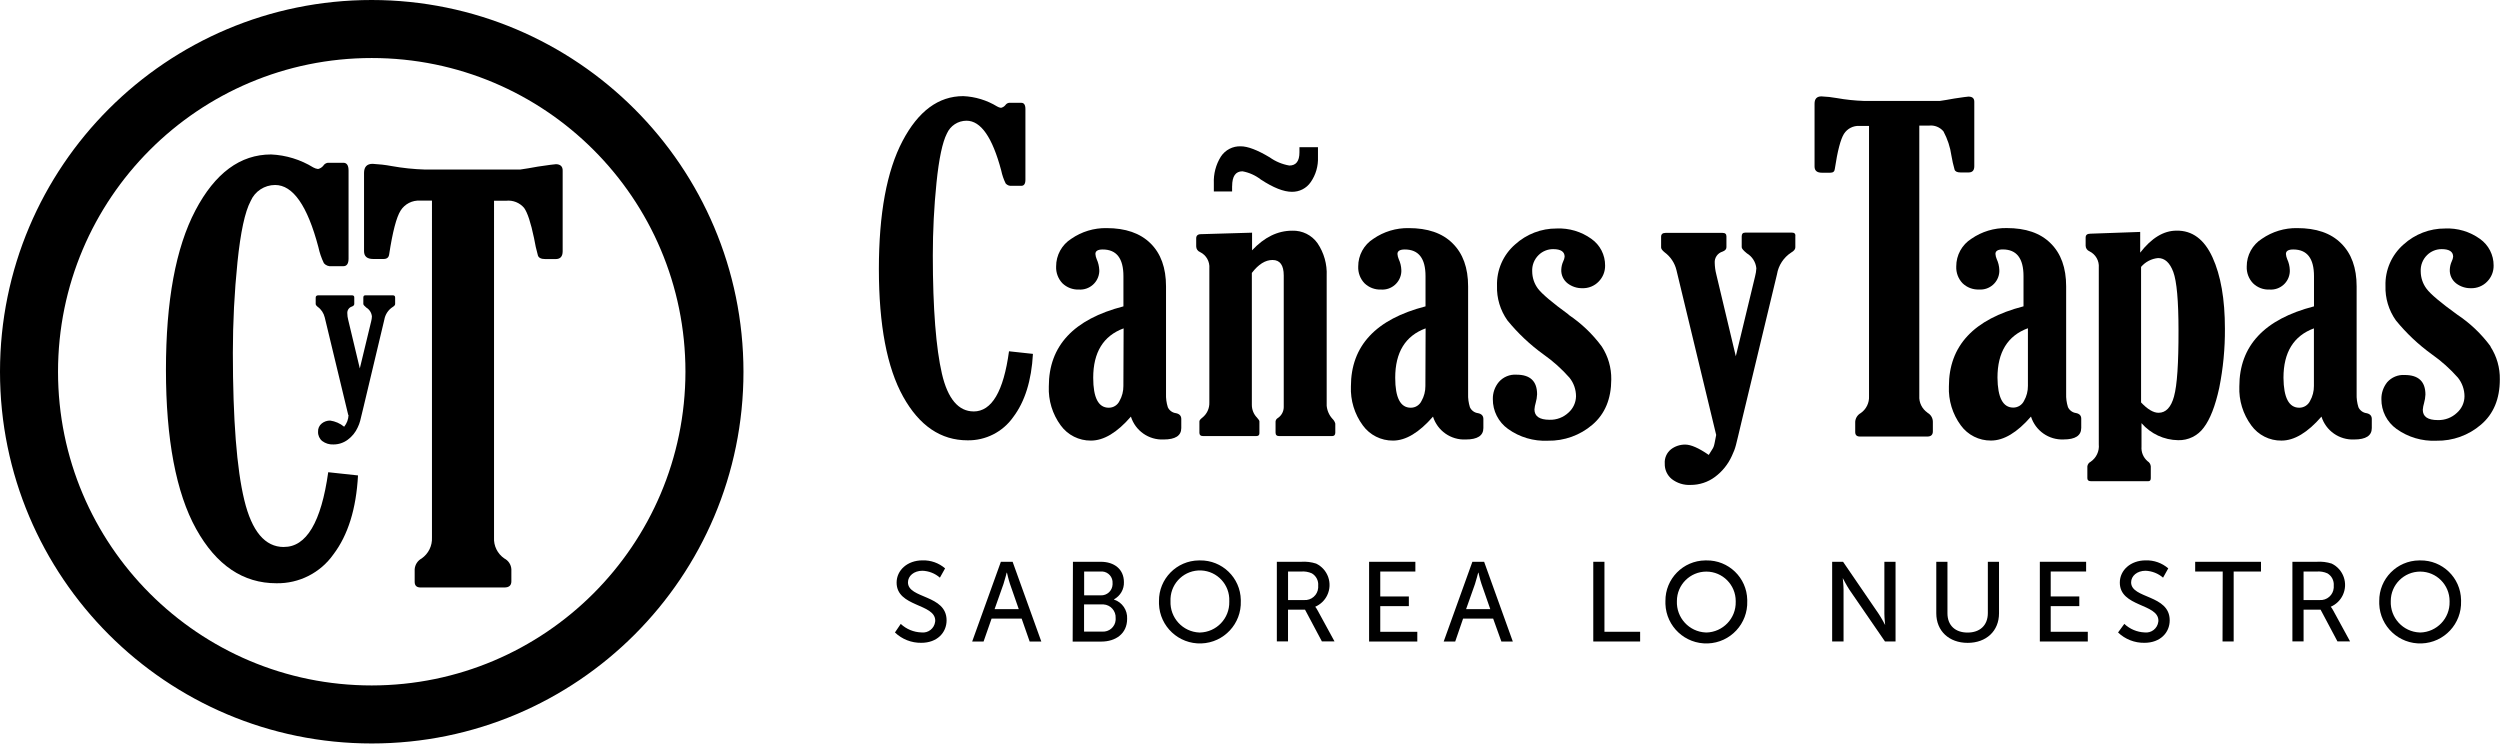
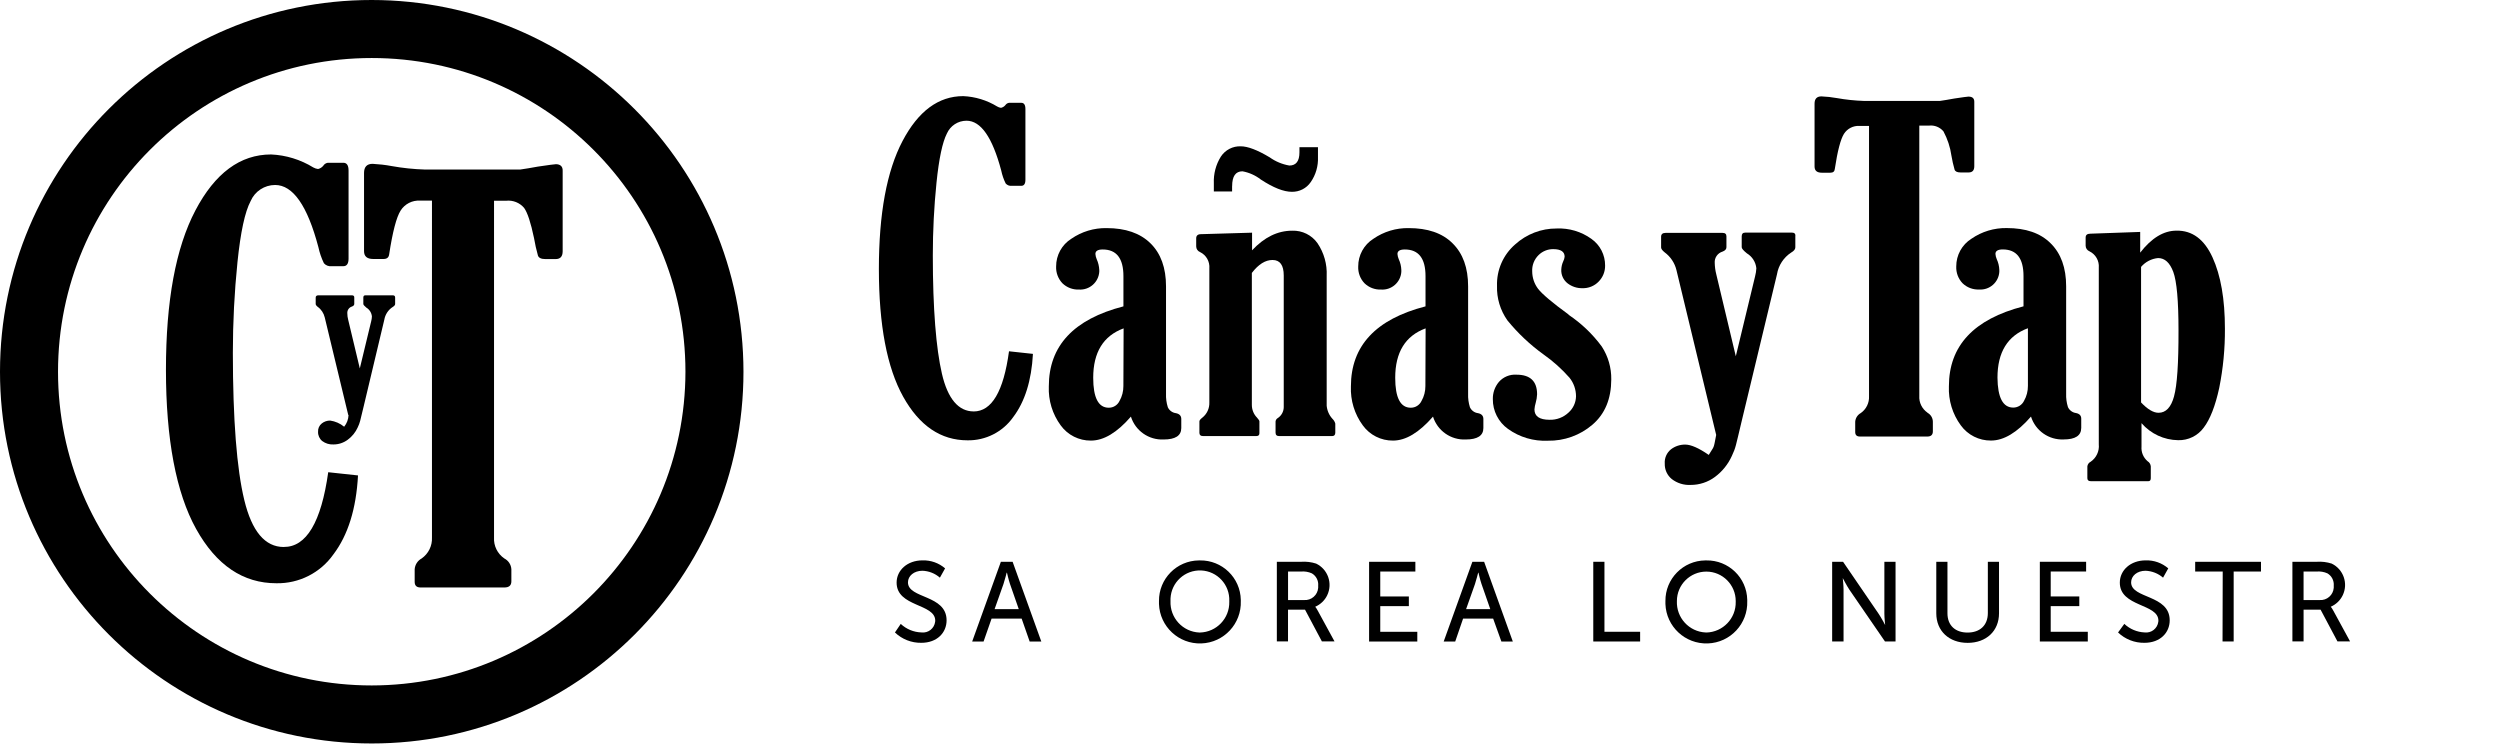
<svg xmlns="http://www.w3.org/2000/svg" id="Capa_2" viewBox="0 0 568.28 169.01">
  <g id="LOGOS">
    <g id="cañas_y_tapas">
      <path d="M473.09,97.27v-2.11c0-.68-.39-1.11-1.18-1.27-.8-.1-1.5-.62-1.84-1.35-.31-.99-.45-2.02-.41-3.06v-24.4c0-4.21-1.18-7.47-3.53-9.78-2.35-2.35-5.7-3.46-9.98-3.46-2.86-.05-5.66,.8-8.01,2.42-2.17,1.36-3.47,3.75-3.46,6.31-.06,1.41,.45,2.78,1.42,3.8,1,.98,2.37,1.5,3.78,1.44,2.38,.16,4.44-1.64,4.59-4.02,0-.15,.01-.29,0-.44-.03-.85-.23-1.68-.59-2.45-.16-.37-.26-.77-.29-1.18,0-.68,.56-1.02,1.67-1.02,3.14,0,4.71,2.02,4.71,6.07v6.86c-11.31,2.92-16.97,8.98-16.96,18.2-.13,3.17,.82,6.29,2.7,8.85,1.59,2.2,4.16,3.49,6.87,3.46,2.91,0,5.94-1.82,9.09-5.45,1.01,3.22,4.07,5.36,7.44,5.2,2.62,0,3.98-.87,3.98-2.62Zm-12.12-9.56c.01,1.19-.29,2.37-.88,3.4-.45,.94-1.4,1.54-2.45,1.54-2.35,0-3.55-2.27-3.59-6.81,0-5.78,2.31-9.53,6.92-11.23v13.1Z" />
-       <path d="M537.94,93.92c-.8-.1-1.5-.62-1.84-1.35-.31-.99-.45-2.02-.41-3.06v-24.42c0-4.21-1.18-7.47-3.53-9.78-2.35-2.35-5.7-3.46-9.98-3.46-2.86-.05-5.66,.8-8.01,2.42-2.17,1.36-3.47,3.75-3.46,6.31-.06,1.41,.45,2.78,1.42,3.8,1,.99,2.37,1.51,3.78,1.44,2.38,.16,4.44-1.64,4.59-4.02,0-.15,.01-.29,0-.44-.03-.85-.23-1.68-.59-2.45-.16-.37-.26-.77-.29-1.18,0-.68,.55-1.02,1.67-1.02,3.14,0,4.71,2.02,4.71,6.07v6.86c-11.31,2.92-16.96,8.98-16.97,18.2-.13,3.17,.83,6.29,2.71,8.85,1.59,2.2,4.16,3.5,6.87,3.46,2.91,0,5.94-1.82,9.09-5.45,1.01,3.22,4.06,5.35,7.43,5.2,2.68,0,4.01-.87,4.01-2.6v-2.11c-.02-.68-.41-1.11-1.2-1.27Zm-11.96-6.18c.01,1.19-.29,2.37-.88,3.4-.45,.94-1.4,1.54-2.45,1.54-2.35,0-3.55-2.27-3.59-6.81,0-5.78,2.31-9.53,6.92-11.23v13.1Z" />
      <path d="M301.57,92.05v-29.36c.12-2.63-.61-5.22-2.08-7.4-1.31-1.86-3.48-2.93-5.76-2.85-3.31,0-6.34,1.49-9.12,4.46v-4.01l-11.62,.34c-.73,0-1.08,.34-1.08,.94v1.84c0,.57,.35,1.08,.88,1.29,1.41,.68,2.24,2.16,2.11,3.72v30.46c.05,1.35-.55,2.64-1.61,3.47-.42,.33-.65,.6-.65,.84v2.6c0,.48,.27,.73,.79,.73h12.16c.46,0,.69-.21,.69-.64v-2.7c0-.16-.19-.45-.54-.84-.76-.77-1.18-1.81-1.18-2.9v-30c1.51-1.97,3.08-2.95,4.71-2.94,1.69,0,2.54,1.18,2.54,3.53v29.93c-.01,.98-.51,1.9-1.32,2.45-.3,.16-.5,.45-.54,.79v2.55c0,.52,.28,.78,.84,.78h12c.49,0,.74-.26,.74-.78v-2.06c-.11-.41-.33-.79-.64-1.08-.8-.87-1.27-1.99-1.33-3.17Z" />
      <path d="M335.98,93.92c-.81-.1-1.51-.61-1.85-1.35-.31-.99-.45-2.02-.41-3.06v-24.42c0-4.21-1.18-7.47-3.53-9.78-2.35-2.35-5.7-3.46-9.98-3.46-2.86-.05-5.66,.8-8.01,2.42-2.17,1.36-3.47,3.75-3.46,6.31-.06,1.41,.45,2.78,1.42,3.8,1.01,.98,2.37,1.5,3.78,1.44,2.38,.16,4.44-1.64,4.6-4.02,0-.15,.01-.29,0-.44-.03-.85-.23-1.68-.59-2.45-.16-.37-.26-.77-.29-1.18,0-.68,.56-1.02,1.67-1.02,3.14,0,4.71,2.02,4.71,6.07v6.86c-11.31,2.92-16.96,8.98-16.96,18.2-.13,3.17,.82,6.29,2.7,8.85,1.59,2.2,4.16,3.49,6.87,3.46,2.9,0,5.93-1.82,9.09-5.45,1.01,3.22,4.07,5.36,7.44,5.2,2.67,0,4.01-.87,4.01-2.6v-2.11c-.02-.68-.42-1.11-1.2-1.27Zm-11.97-6.18c.01,1.19-.29,2.37-.88,3.4-.45,.95-1.4,1.55-2.45,1.54-2.35,0-3.53-2.27-3.53-6.81,0-5.78,2.3-9.53,6.91-11.23l-.05,13.1Z" />
      <path d="M280.08,42.33c0-2.26,.78-3.39,2.35-3.39,1.52,.28,2.95,.92,4.17,1.87,2.84,1.86,5.19,2.79,7.06,2.79,1.71,.03,3.32-.79,4.28-2.2,1.16-1.66,1.73-3.66,1.65-5.68v-2.26h-4.21v1.18c0,1.99-.77,2.99-2.3,2.99-1.61-.28-3.13-.91-4.46-1.86-2.79-1.67-4.99-2.51-6.58-2.51-1.82-.07-3.54,.83-4.53,2.35-1.13,1.81-1.68,3.93-1.59,6.06v1.86h4.15v-1.2Z" />
-       <path d="M566.14,78.74c-2.09-2.84-4.66-5.28-7.59-7.23-3.77-2.72-6.09-4.68-6.97-5.88-.85-1.13-1.31-2.5-1.32-3.91-.08-1.4,.45-2.76,1.45-3.74,.88-.87,2.08-1.36,3.32-1.35,1.73,0,2.6,.58,2.6,1.72-.04,.36-.14,.71-.31,1.04-.27,.58-.42,1.22-.45,1.86-.07,1.23,.47,2.41,1.45,3.17,.95,.72,2.11,1.11,3.31,1.09,1.41,.05,2.78-.5,3.75-1.52,.95-.97,1.47-2.27,1.45-3.62,.02-2.42-1.14-4.69-3.12-6.08-2.3-1.65-5.09-2.48-7.92-2.35-3.48-.02-6.84,1.28-9.42,3.62-2.71,2.36-4.23,5.82-4.12,9.42-.09,2.8,.74,5.54,2.35,7.83,2.39,2.94,5.16,5.55,8.24,7.77,2.16,1.52,4.13,3.29,5.88,5.27,.96,1.2,1.49,2.7,1.49,4.24-.01,1.44-.64,2.8-1.72,3.75-1.16,1.1-2.72,1.69-4.32,1.65-2.35,0-3.44-.8-3.44-2.35,.04-.52,.14-1.03,.29-1.53,.18-.62,.28-1.26,.31-1.91,0-2.98-1.58-4.46-4.71-4.46-1.51-.1-2.98,.51-3.98,1.64-.87,1.09-1.34,2.44-1.32,3.84-.03,2.69,1.26,5.23,3.45,6.79,2.63,1.88,5.82,2.82,9.05,2.67,3.72,.07,7.33-1.23,10.15-3.66,2.85-2.43,4.27-5.86,4.27-10.27,.05-2.65-.69-5.25-2.13-7.47Z" />
      <path d="M221.31,93.52c-3.42,0-5.88-2.86-7.2-8.57s-2.07-14.69-2.07-26.9c0-5.53,.28-11.06,.84-16.56,.56-5.45,1.35-9.16,2.35-11.12,.78-1.78,2.53-2.93,4.47-2.93,3.26,0,5.88,3.77,7.89,11.32,.21,1.02,.55,2.01,1.01,2.94,.34,.4,.86,.6,1.39,.54h2.17c.61,0,.93-.46,.93-1.38V24.79c0-.95-.32-1.42-.93-1.42h-2.8c-.34,.05-.65,.25-.84,.54-.25,.3-.59,.51-.98,.6-.31-.04-.61-.14-.88-.31-2.33-1.42-4.97-2.23-7.7-2.35-5.63,0-10.23,3.41-13.81,10.22-3.58,6.81-5.37,16.5-5.37,29.08,0,12.73,1.84,22.41,5.52,29.02s8.56,9.92,14.63,9.92c4.11,.07,8-1.9,10.37-5.26,2.67-3.52,4.17-8.32,4.5-14.39l-5.44-.59c-1.24,9.13-3.92,13.68-8.05,13.68Z" />
      <path d="M267.31,93.92c-.81-.1-1.51-.61-1.85-1.35-.31-.99-.45-2.02-.41-3.06v-24.42c0-4.21-1.18-7.47-3.53-9.78-2.35-2.31-5.68-3.46-9.98-3.46-2.86-.05-5.66,.8-8.01,2.42-2.17,1.36-3.47,3.75-3.46,6.31-.06,1.41,.46,2.78,1.42,3.8,1.01,.98,2.37,1.5,3.78,1.44,2.39,.15,4.46-1.67,4.61-4.06,0-.13,.01-.27,0-.4-.04-.85-.24-1.68-.59-2.45-.16-.37-.26-.77-.29-1.18,0-.68,.55-1.02,1.66-1.02,3.14,0,4.71,2.02,4.71,6.07v6.86c-11.31,2.92-16.97,8.98-16.96,18.2-.13,3.17,.82,6.29,2.7,8.85,1.59,2.2,4.16,3.49,6.87,3.46,2.92,0,5.95-1.82,9.09-5.45,1.01,3.22,4.07,5.36,7.44,5.2,2.67,0,4.01-.87,4.01-2.6v-2.11c-.02-.68-.42-1.11-1.2-1.27Zm-11.95-6.18c.01,1.19-.29,2.37-.88,3.4-.45,.95-1.4,1.55-2.45,1.54-2.35,0-3.53-2.27-3.53-6.81,0-5.78,2.3-9.53,6.91-11.23l-.05,13.1Z" />
      <path d="M438.15,93.81c-1.25-.86-1.97-2.31-1.87-3.83V28.55h2.21c1.24-.14,2.47,.35,3.28,1.31,.92,1.72,1.54,3.58,1.81,5.51,.18,1.08,.42,2.14,.72,3.19,.14,.42,.59,.64,1.34,.64h1.86c.85,0,1.28-.47,1.28-1.41v-14.65c0-.81-.45-1.18-1.33-1.18-.2,0-1.27,.14-3.24,.44-1.27,.24-2.35,.41-3.24,.54h-17.32c-2.04-.07-4.07-.28-6.08-.64-1.17-.21-2.35-.34-3.53-.39-1.05,0-1.57,.55-1.57,1.66v14.28c0,.94,.55,1.41,1.66,1.41h1.92c.62,0,.97-.27,1.02-.84,.62-4.11,1.32-6.78,2.08-7.99,.76-1.2,2.11-1.89,3.53-1.81h2.17v61.44c.08,1.51-.63,2.96-1.87,3.83-.73,.4-1.21,1.14-1.27,1.97v2.35c0,.68,.36,1.02,1.08,1.02h15.3c.85,0,1.27-.39,1.27-1.18v-2.2c-.01-.85-.48-1.62-1.22-2.02Z" />
      <path d="M407.28,52.88h-10.59c-.52,0-.78,.27-.78,.84v2.48c0,.29,.39,.75,1.18,1.39,1.21,.73,2.01,1.98,2.15,3.39-.03,.62-.13,1.24-.29,1.85l-4.38,18.15-4.45-18.68c-.21-.83-.32-1.68-.34-2.53-.09-1.17,.65-2.24,1.78-2.58,.59-.22,.88-.56,.88-.99v-2.47c0-.53-.29-.79-.88-.79h-12.95c-.68,0-1.02,.29-1.02,.88v2.44c0,.29,.26,.66,.79,1.09,1.35,.99,2.31,2.43,2.7,4.06l9.03,37.46c-.66,3.44-.39,2.35-1.69,4.54-2.28-1.58-4.07-2.35-5.34-2.35-1.17-.01-2.31,.36-3.24,1.07-.97,.78-1.51,1.99-1.42,3.24-.05,1.36,.54,2.67,1.6,3.53,1.22,.94,2.74,1.41,4.28,1.33,1.99,.01,3.93-.63,5.52-1.81,1.67-1.24,2.99-2.88,3.85-4.78,.92-1.99,.82-2,2.22-7.85l8.04-33.44c.33-2.03,1.51-3.83,3.24-4.95,.62-.36,.93-.74,.93-1.18v-2.5c.08-.58-.21-.85-.8-.85Z" />
      <path d="M494.73,52.43c-2.91,0-5.66,1.67-8.24,5v-4.71l-11.32,.4c-.73,0-1.08,.29-1.08,.89v1.84c0,.57,.36,1.07,.88,1.28,1.4,.69,2.24,2.16,2.11,3.72v40.15c.16,1.56-.56,3.09-1.86,3.97-.41,.2-.69,.6-.74,1.05v2.67c0,.46,.26,.69,.79,.69h13.09c.36,0,.54-.24,.54-.69v-2.67c-.04-.49-.31-.93-.73-1.18-.97-.83-1.48-2.06-1.38-3.33v-5.32c2.1,2.42,5.13,3.83,8.33,3.87,2.29,.06,4.46-1,5.81-2.85,1.45-1.89,2.63-4.91,3.53-9.05,.89-4.43,1.32-8.94,1.29-13.45,0-6.69-.94-12.1-2.82-16.21-1.88-4.11-4.62-6.14-8.2-6.07Zm-.54,37.66c-.68,2.5-1.86,3.74-3.53,3.74-1.18,0-2.5-.8-3.97-2.35v-30.81c.98-1.15,2.37-1.87,3.87-2.01,1.53,0,2.68,1.06,3.46,3.17s1.18,6.53,1.18,13.26c.02,7.49-.32,12.48-1.01,14.98v.02Z" />
      <path d="M356.58,71.51c-3.75-2.72-6.08-4.71-6.97-5.88-.85-1.13-1.31-2.5-1.32-3.91-.08-1.4,.45-2.76,1.45-3.74,.88-.87,2.08-1.36,3.32-1.35,1.73,0,2.6,.58,2.6,1.72-.04,.36-.14,.71-.31,1.04-.27,.58-.42,1.22-.45,1.86-.07,1.23,.47,2.41,1.45,3.17,.95,.72,2.11,1.11,3.31,1.09,1.41,.05,2.78-.5,3.75-1.52,.95-.97,1.47-2.27,1.45-3.62,.02-2.42-1.14-4.69-3.12-6.08-2.3-1.65-5.08-2.48-7.91-2.35-3.48-.02-6.84,1.28-9.42,3.62-2.72,2.36-4.23,5.82-4.12,9.42-.09,2.8,.74,5.54,2.35,7.83,2.39,2.94,5.16,5.55,8.24,7.77,2.16,1.52,4.13,3.29,5.88,5.27,.97,1.2,1.49,2.7,1.49,4.24-.03,1.41-.64,2.74-1.69,3.68-1.16,1.1-2.72,1.7-4.32,1.65-2.3,0-3.44-.8-3.44-2.35,.04-.52,.14-1.03,.29-1.53,.18-.62,.28-1.26,.31-1.91,0-2.98-1.57-4.47-4.71-4.46-1.5-.1-2.97,.51-3.97,1.64-.92,1.09-1.41,2.48-1.38,3.91-.03,2.69,1.27,5.23,3.46,6.79,2.63,1.88,5.81,2.82,9.04,2.67,3.72,.07,7.34-1.23,10.16-3.66,2.83-2.43,4.25-5.86,4.26-10.27,.04-2.65-.71-5.25-2.15-7.47-2.08-2.83-4.64-5.27-7.56-7.23Z" />
      <path d="M204.75,141.82c1.28,1.2,2.95,1.89,4.71,1.94,1.53,.19,2.92-.9,3.11-2.43,.01-.08,.02-.16,.02-.25,0-3.92-8.78-3.07-8.78-8.64,0-2.82,2.45-5.06,5.88-5.06,1.88-.06,3.72,.59,5.14,1.82l-1.18,2.11c-1.11-.97-2.51-1.52-3.98-1.57-1.92,0-3.28,1.18-3.28,2.64,0,3.75,8.78,2.75,8.78,8.63,0,2.8-2.15,5.11-5.74,5.11-2.23,.04-4.39-.81-6-2.35l1.32-1.95Z" />
      <path d="M232.23,140.61h-6.83l-1.82,5.21h-2.59l6.52-18.12h2.67l6.52,18.12h-2.65l-1.82-5.21Zm-3.41-10.42s-.4,1.64-.72,2.57l-2.02,5.71h5.5l-2-5.74c-.32-.93-.69-2.57-.69-2.57l-.06,.04Z" />
-       <path d="M243.89,127.7h6.33c3.06,0,5.26,1.69,5.26,4.63,.06,1.62-.82,3.13-2.25,3.9v.06c1.87,.62,3.09,2.41,2.98,4.38,0,3.41-2.65,5.17-5.88,5.17h-6.5l.06-18.12Zm6.33,7.63c1.42,.06,2.61-1.04,2.68-2.45,0-.1,0-.19,0-.29,.1-1.37-.93-2.57-2.3-2.68-.14-.01-.28,0-.42,0h-3.74v5.41h3.79Zm.29,8.24c1.58,.13,2.97-1.05,3.09-2.63,.01-.15,.01-.3,0-.45,.09-1.62-1.16-3.01-2.78-3.1-.12,0-.23,0-.35,0h-4.05v6.18h4.08Z" />
      <path d="M272.76,127.39c5.04-.08,9.2,3.93,9.29,8.98,0,.09,0,.17,0,.26,.18,5.14-3.83,9.45-8.97,9.63-5.14,.18-9.45-3.83-9.63-8.97,0-.22,0-.44,0-.66-.05-5.06,4.02-9.19,9.07-9.24,.08,0,.17,0,.25,0Zm0,16.39c3.77-.09,6.75-3.21,6.67-6.98,0-.06,0-.12,0-.17,.15-3.69-2.71-6.8-6.4-6.96-3.69-.15-6.8,2.71-6.96,6.4,0,.19,0,.37,0,.56-.16,3.79,2.77,6.99,6.56,7.15,.05,0,.09,0,.14,0Z" />
      <path d="M290.24,127.7h5.54c1.15-.08,2.3,.06,3.39,.41,2.68,1.29,3.81,4.51,2.52,7.2-.56,1.17-1.53,2.09-2.72,2.61h0c.2,.26,.38,.53,.53,.82l3.85,7.06h-2.87l-3.83-7.21h-3.87v7.21h-2.54v-18.1Zm6.19,8.7c1.65,.12,3.09-1.13,3.21-2.78,.01-.17,0-.34,0-.5,.1-1.13-.46-2.21-1.44-2.79-.78-.35-1.63-.49-2.48-.41h-2.93v6.48h3.65Z" />
      <path d="M311.21,127.7h10.52v2.21h-7.98v5.67h6.5v2.2h-6.5v5.83h8.42v2.21h-10.96v-18.12Z" />
      <path d="M339.41,140.61h-6.83l-1.79,5.21h-2.62l6.52-18.12h2.67l6.52,18.12h-2.6l-1.87-5.21Zm-3.41-10.42s-.41,1.64-.72,2.57l-2.02,5.71h5.5l-2-5.74c-.32-.93-.69-2.57-.69-2.57l-.06,.04Z" />
      <path d="M362.17,127.7h2.54v15.91h8.11v2.21h-10.65v-18.12Z" />
      <path d="M387.87,127.39c5.04-.09,9.21,3.92,9.3,8.97,0,.09,0,.18,0,.27,.18,5.14-3.83,9.45-8.97,9.63-5.14,.18-9.45-3.83-9.63-8.97,0-.22,0-.44,0-.66-.05-5.06,4.02-9.19,9.07-9.24,.08,0,.16,0,.24,0Zm0,16.39c3.78-.09,6.77-3.22,6.68-6.99,0-.05,0-.11,0-.16,0-3.69-2.98-6.69-6.67-6.7-3.69,0-6.69,2.98-6.7,6.67v.02c-.16,3.79,2.77,6.99,6.56,7.15,.05,0,.09,0,.14,0Z" />
      <path d="M416.48,127.7h2.47l8.05,11.77c.67,.98,1.52,2.61,1.52,2.61h0s-.18-1.61-.18-2.61v-11.77h2.54v18.12h-2.4l-8.09-11.77c-.66-1-1.51-2.65-1.51-2.65h0s.18,1.62,.18,2.65v11.77h-2.59v-18.12Z" />
      <path d="M440.14,127.7h2.54v11.71c0,2.77,1.79,4.38,4.57,4.38s4.61-1.61,4.61-4.44v-11.65h2.54v11.71c0,4.03-2.9,6.72-7.13,6.72s-7.13-2.7-7.13-6.72v-11.71Z" />
      <path d="M463.68,127.7h10.52v2.21h-8.05v5.67h6.5v2.2h-6.5v5.83h8.43v2.21h-10.9v-18.12Z" />
      <path d="M482.89,141.82c1.25,1.18,2.89,1.87,4.61,1.94,1.53,.19,2.92-.9,3.11-2.43,.01-.08,.02-.16,.02-.25,0-3.92-8.77-3.07-8.77-8.64,0-2.82,2.44-5.06,5.88-5.06,1.88-.06,3.71,.59,5.13,1.82l-1.18,2.11c-1.11-.96-2.51-1.51-3.98-1.57-1.93,0-3.28,1.18-3.28,2.64,0,3.75,8.77,2.75,8.77,8.63,0,2.8-2.15,5.11-5.74,5.11-2.23,.04-4.39-.81-6-2.35l1.42-1.95Z" />
      <path d="M505.24,129.91h-6.25v-2.21h14.96v2.21h-6.21v15.91h-2.53l.04-15.91Z" />
      <path d="M521.09,127.7h5.54c1.15-.08,2.3,.06,3.39,.41,2.68,1.3,3.8,4.52,2.51,7.2-.56,1.17-1.53,2.09-2.72,2.61h0c.21,.26,.39,.53,.54,.82l3.85,7.06h-2.87l-3.83-7.21h-3.87v7.21h-2.54v-18.1Zm6.18,8.7c1.66,.12,3.1-1.13,3.22-2.79,.01-.16,0-.33,0-.49,.09-1.13-.46-2.21-1.44-2.79-.78-.35-1.64-.49-2.5-.41h-2.92v6.48h3.64Z" />
-       <path d="M550.14,127.39c5.04-.08,9.2,3.93,9.29,8.98,0,.09,0,.17,0,.26,.18,5.14-3.83,9.45-8.97,9.63-5.14,.18-9.45-3.83-9.63-8.97,0-.22,0-.44,0-.66-.05-5.06,4.02-9.19,9.07-9.24,.08,0,.17,0,.25,0Zm0,16.39c3.78-.09,6.77-3.22,6.68-6.99,0-.05,0-.11,0-.16,0-3.69-2.98-6.69-6.67-6.7-3.69,0-6.69,2.98-6.7,6.67v.02c-.16,3.79,2.77,6.99,6.56,7.15,.05,0,.09,0,.14,0Z" />
      <path d="M79.16,94.33l-5.34-22.17c-.23-.97-.79-1.83-1.6-2.41-.31-.25-.46-.47-.46-.65v-1.44c0-.35,.2-.53,.61-.53h7.63c.35,0,.53,.16,.53,.47v1.49c0,.26-.18,.46-.53,.59-.66,.2-1.1,.84-1.05,1.53,0,.5,.07,1.01,.2,1.49l2.64,11.05,2.59-10.73c.09-.36,.15-.72,.16-1.09-.08-.83-.55-1.58-1.27-2.01-.46-.38-.68-.65-.68-.82v-1.46c0-.34,.15-.51,.46-.51h6.24c.35,0,.53,.16,.53,.51v1.46c0,.24-.19,.46-.55,.68-1.03,.66-1.72,1.73-1.92,2.93l-4.71,19.78c-.84,3.47-.78,3.47-1.32,4.65-.5,1.12-1.29,2.1-2.28,2.82-.94,.7-2.09,1.08-3.26,1.07-.91,.05-1.81-.23-2.54-.78-.62-.51-.97-1.29-.94-2.09-.05-.74,.27-1.45,.85-1.91,.54-.43,1.22-.66,1.91-.65,1.16,.17,2.26,.65,3.17,1.4,.62-.76,.97-1.7,1-2.68" />
-       <path d="M64.51,124.34c-4.27,0-7.26-3.56-8.98-10.67-1.72-7.12-2.59-18.27-2.6-33.47,0-6.89,.35-13.78,1.05-20.63,.7-6.8,1.69-11.42,2.99-13.86,.96-2.22,3.14-3.65,5.56-3.66,4.07,0,7.35,4.71,9.84,14.12,.27,1.27,.69,2.5,1.26,3.67,.43,.5,1.09,.75,1.74,.67h2.68c.78,0,1.18-.58,1.18-1.72v-20.01c0-1.18-.39-1.78-1.18-1.78h-3.53c-.43,.06-.81,.31-1.04,.68-.3,.37-.72,.63-1.18,.74-.39-.05-.76-.17-1.09-.36-2.89-1.78-6.2-2.8-9.59-2.95-7.01,0-12.75,4.24-17.21,12.73s-6.69,20.57-6.69,36.24,2.29,27.94,6.87,36.17c4.58,8.23,10.67,12.34,18.25,12.33,5.14,.09,9.99-2.37,12.95-6.57,3.32-4.38,5.18-10.36,5.59-17.94l-6.77-.73c-1.6,11.37-4.97,17.03-10.11,16.99Z" />
+       <path d="M64.51,124.34c-4.27,0-7.26-3.56-8.98-10.67-1.72-7.12-2.59-18.27-2.6-33.47,0-6.89,.35-13.78,1.05-20.63,.7-6.8,1.69-11.42,2.99-13.86,.96-2.22,3.14-3.65,5.56-3.66,4.07,0,7.35,4.71,9.84,14.12,.27,1.27,.69,2.5,1.26,3.67,.43,.5,1.09,.75,1.74,.67h2.68c.78,0,1.18-.58,1.18-1.72v-20.01c0-1.18-.39-1.78-1.18-1.78h-3.53c-.43,.06-.81,.31-1.04,.68-.3,.37-.72,.63-1.18,.74-.39-.05-.76-.17-1.09-.36-2.89-1.78-6.2-2.8-9.59-2.95-7.01,0-12.75,4.24-17.21,12.73s-6.69,20.57-6.69,36.24,2.29,27.94,6.87,36.17c4.58,8.23,10.67,12.34,18.25,12.33,5.14,.09,9.99-2.37,12.95-6.57,3.32-4.38,5.18-10.36,5.59-17.94l-6.77-.73c-1.6,11.37-4.97,17.03-10.11,16.99" />
      <path d="M84.5,0C37.83,0,0,37.83,0,84.5s37.83,84.5,84.5,84.5,84.5-37.83,84.5-84.5C168.96,37.86,131.15,.05,84.5,0Zm0,155.81c-39.38,0-71.31-31.93-71.31-71.31,0-39.38,31.93-71.31,71.31-71.31,39.38,0,71.31,31.93,71.31,71.31-.05,39.37-31.95,71.27-71.31,71.31Z" />
      <path d="M126.31,37.33c-.25,0-1.59,.18-4.04,.54-1.59,.29-2.93,.52-4.04,.67h-21.62c-2.54-.08-5.08-.34-7.58-.79-1.43-.27-2.88-.43-4.33-.51-1.29,0-1.95,.69-1.95,2.08v17.77c0,1.18,.69,1.78,2.08,1.78h2.35c.78,0,1.18-.34,1.28-1.04,.78-5.13,1.65-8.45,2.6-9.96,.95-1.51,2.65-2.38,4.43-2.27h2.7V122.18c.09,1.89-.8,3.69-2.35,4.77-.91,.49-1.5,1.41-1.58,2.44v2.87c0,.86,.45,1.28,1.34,1.28h19.05c1.06,0,1.59-.46,1.59-1.4v-2.75c-.06-1.04-.67-1.96-1.59-2.44-1.57-1.07-2.46-2.87-2.35-4.77V45.63h2.75c1.55-.17,3.07,.44,4.08,1.62,.78,1.08,1.53,3.37,2.26,6.87,.23,1.34,.52,2.66,.89,3.97,.18,.53,.74,.8,1.68,.8h2.35c1.06,0,1.59-.59,1.59-1.78v-18.27c.04-1.01-.52-1.52-1.61-1.52Z" />
    </g>
  </g>
</svg>